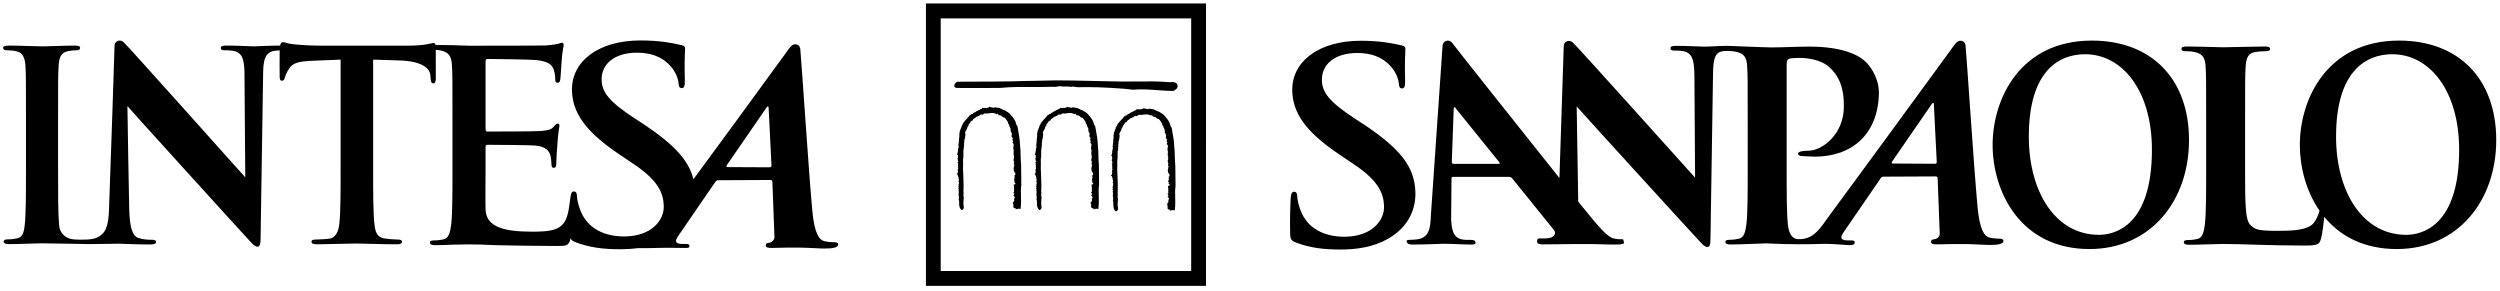
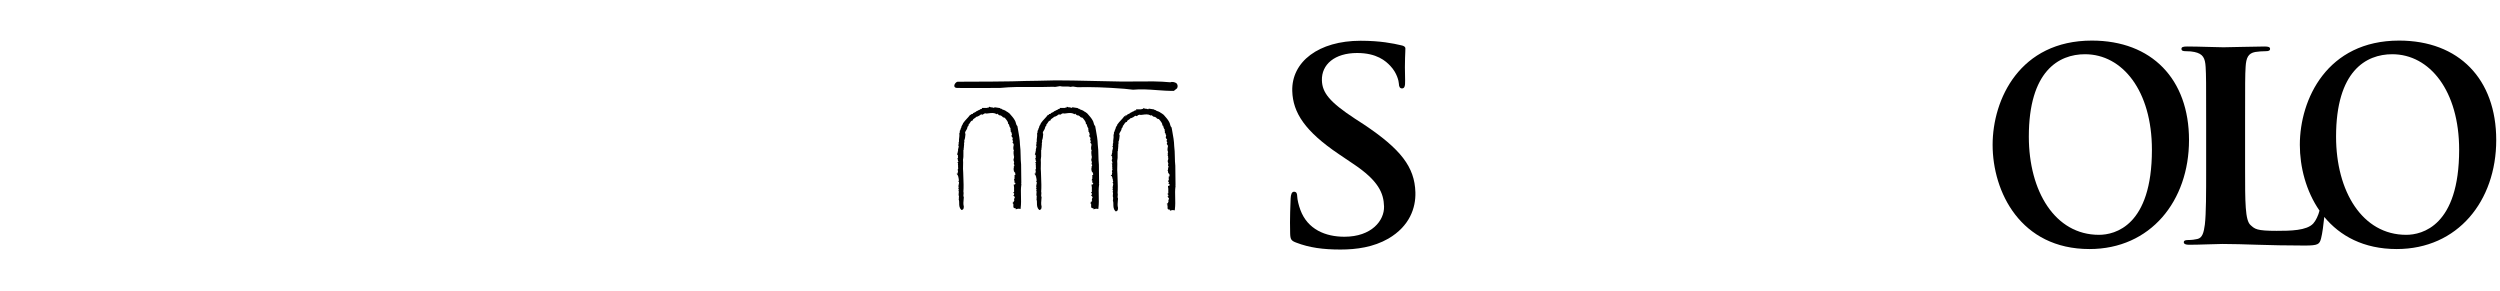
<svg xmlns="http://www.w3.org/2000/svg" width="782" height="91" viewBox="0 0 782 91" fill="none">
  <path d="M654.346 12.695C631.785 12.695 623.291 31.076 623.291 45.297C623.291 60.019 632.017 77.901 653.593 77.901C672.692 77.901 684.724 62.845 684.724 43.801C684.722 24.754 673.068 12.695 654.346 12.695ZM656.547 73.453C642.836 73.453 634.618 59.865 634.618 42.734C634.618 22.229 643.975 16.963 652.19 16.963C663.911 16.963 673.12 28.406 673.12 46.854C673.12 70.652 661.547 73.453 656.547 73.453Z" fill="black" />
  <path d="M419.322 78.054C424.343 78.054 429.619 77.305 434.274 74.639C440.974 70.722 442.881 64.975 442.736 60.145C442.504 52.226 438.171 46.65 426.581 38.906L423.883 37.159C415.867 31.908 413.602 28.991 413.492 25.154C413.344 20.16 417.498 16.579 424.502 16.579C430.654 16.579 433.469 19.075 434.937 20.662C436.986 22.824 437.54 25.406 437.563 26.152C437.594 27.155 437.892 27.656 438.555 27.656C439.309 27.656 439.574 26.992 439.519 25.154C439.327 18.661 439.633 16.245 439.603 15.155C439.581 14.579 439.102 14.325 438.247 14.158C435.77 13.579 431.772 12.748 425.613 12.748C412.461 12.748 403.951 19.323 404.22 28.489C404.42 35.236 408.19 41.067 418.816 48.231L423.26 51.232C431.273 56.556 432.81 60.478 432.929 64.559C433.06 68.975 429.049 74.052 420.53 74.052C414.664 74.052 409.013 71.803 406.75 65.639C406.228 64.224 405.803 62.479 405.764 61.39C405.747 60.725 405.633 59.975 404.779 59.975C404.022 59.975 403.767 60.892 403.708 62.14C403.654 63.474 403.422 68.476 403.56 73.054C403.611 74.88 403.908 75.306 405.44 75.884C409.559 77.469 413.834 78.054 419.322 78.054Z" fill="black" />
-   <path d="M625.655 74.663C624.673 74.663 623.48 74.586 622.352 74.331C620.766 73.926 619.263 72.112 618.574 64.726C617.424 52.254 615.254 18.761 614.825 14.236C614.677 12.726 613.169 12.401 612.241 13.092C611.545 13.602 610.592 15.062 609.631 16.389C595.006 36.502 586.946 47.372 572.079 67.644C569.487 71.18 567.383 75.041 562.435 74.802C560.324 74.697 559.512 72.663 559.27 70.37C558.865 66.837 558.865 60.358 558.865 52.809V19.994C558.865 19.094 559.111 18.598 559.51 18.43C560.246 18.182 561.464 18.109 562.69 18.109C564.556 18.109 569.321 18.354 572.244 21.048C576.798 25.159 576.75 30.732 576.75 33.435C576.75 41.812 570.159 47.151 565.605 47.151C563.891 47.151 562.437 47.395 562.437 48.054C562.437 48.621 563.01 48.712 563.415 48.792C563.826 48.865 567.291 48.998 567.7 48.998C579.251 48.998 587.514 41.998 587.715 29.145C587.774 24.8 585.414 21.127 583.644 19.381C581.316 17.098 576.108 14.578 565.934 14.578C562.193 14.578 557.483 14.831 554.144 14.831C552.161 14.831 540.868 14.344 540.35 14.344C537.588 14.344 534.831 14.592 533.221 14.592C531.691 14.592 528.19 14.344 524.412 14.344C523.317 14.344 522.516 14.43 522.516 15.09C522.516 15.575 522.806 15.82 523.683 15.82C524.699 15.82 526.449 15.82 527.54 16.307C529.285 17.135 529.941 18.682 530.014 23.687L530.224 55.569C528.988 54.256 492.984 14.046 491.92 13.229C490.549 12.191 489.139 13.152 489.139 14.45L487.791 55.689C475.023 39.694 454.788 14.218 454.241 13.415C453.408 12.191 451.373 12.565 451.235 14.323C451.058 16.662 447.566 67.569 447.566 67.569C447.438 71.624 446.895 74.388 443.284 74.867C442.656 74.957 441.533 75.031 440.786 75.031C440.126 75.031 439.857 75.198 440.04 75.678C440.285 76.333 440.837 76.497 441.917 76.497C446.205 76.497 450.646 76.249 451.557 76.249C454.117 76.249 457.753 76.497 460.393 76.497C461.295 76.497 461.734 76.333 461.491 75.678C461.311 75.197 461.005 75.031 460.012 75.031H458.776C456.219 75.031 455.085 73.978 454.537 72.518C454.167 71.546 453.852 69.597 453.921 67.57L454.034 55.98C454.009 55.482 454.117 55.325 454.535 55.325H472.068C472.475 55.325 472.786 55.482 473.101 55.899L486.112 72.01C486.454 72.434 486.616 73.191 485.974 73.83C485.85 73.948 485.427 74.235 485.118 74.335C484.099 74.667 482.519 74.579 481.569 74.579C480.836 74.579 480.811 75.05 480.811 75.541C480.811 76.283 481.482 76.44 482.429 76.44C486.22 76.44 489.643 76.356 490.289 76.356L498.106 76.342C500.604 76.39 502.989 76.496 504.447 76.499C507.656 76.499 508.174 76.335 507.941 75.68C507.727 75.109 507.973 74.824 507.309 74.824C506.32 74.824 506.221 74.875 504.891 74.626C503.005 74.224 500.765 71.887 494.898 64.582L493.668 63.038L493.185 33.285C494.502 34.846 527.029 70.541 531.618 75.452C532.416 76.358 533.29 77.261 534.087 77.261C534.75 77.261 535.037 76.522 535.037 74.713L535.838 23.034C535.911 18.45 536.447 16.58 538.527 16.075C539.308 15.886 541.438 15.845 543.019 16.184C545.698 16.753 546.358 18.068 546.521 20.857C546.683 23.487 546.683 25.78 546.683 38.249L546.687 52.689C546.687 60.231 546.687 66.716 546.273 70.163C545.951 72.536 545.544 74.349 543.916 74.672C543.187 74.836 542.206 75.007 540.987 75.007C540.015 75.007 539.688 75.248 539.688 75.659C539.688 76.23 540.261 76.474 541.312 76.474C544.567 76.474 552.035 76.105 552.418 76.126C559.875 76.524 566.419 76.412 570.023 76.29C572.999 76.185 577.397 76.681 578.503 76.681C579.405 76.681 580.148 76.546 580.159 75.851C580.159 75.464 579.917 75.193 579.151 75.193H577.928C575.409 75.193 575.709 74.06 576.594 72.764L588.167 55.922C588.485 55.428 588.703 55.26 589.11 55.26L605.464 55.184C605.869 55.184 606.059 55.348 606.091 55.758L606.744 72.891C606.83 73.878 606.025 74.624 605.399 74.781C604.555 74.868 604.014 74.945 604.037 75.669C604.065 76.364 604.755 76.471 606.248 76.433C609.199 76.367 611.469 76.294 614.804 76.342C617.759 76.383 620.786 76.628 622.375 76.628C625.381 76.628 626.431 76.219 626.649 75.564C626.826 74.982 626.304 74.663 625.655 74.663ZM468.777 51.262H454.668C454.333 51.262 454.16 51.028 454.121 50.698L454.712 34.232C454.726 33.94 454.687 33.542 454.936 33.511C455.186 33.481 455.23 33.747 455.48 34.048C456.111 34.853 469.005 50.778 469.005 50.778C469.181 51.028 469.188 51.262 468.777 51.262ZM605.243 51.226L591.988 51.153C591.843 51.153 591.546 50.974 591.822 50.578C593.09 48.724 600.969 37.283 604.362 32.384C604.587 32.059 604.898 32.168 604.909 32.489C605.013 34.941 605.818 50.728 605.818 50.728C605.816 50.971 605.654 51.226 605.243 51.226Z" fill="black" />
  <path d="M750.44 12.695C727.886 12.695 719.389 31.076 719.389 45.297C719.389 52.189 721.303 59.766 725.54 65.886C725.192 67.326 724.39 69.037 723.582 69.915C721.551 72.134 716.443 72.207 712.133 72.207C705.785 72.207 705.35 71.633 703.975 70.409C702.264 68.939 702.264 63.275 702.264 52.767V38.334C702.264 25.865 702.264 23.567 702.427 20.939C702.593 18.071 703.239 16.674 705.433 16.26C706.411 16.102 707.717 16.016 708.612 16.016C709.584 16.016 710.077 15.863 710.077 15.279C710.077 14.706 709.504 14.544 708.363 14.544C705.194 14.544 697.44 14.788 695.488 14.788C693.291 14.788 687.965 14.544 684.144 14.544C682.921 14.544 682.357 14.706 682.357 15.279C682.357 15.863 682.84 16.016 683.732 16.016C684.793 16.016 685.77 16.102 686.421 16.26C689.107 16.833 689.759 18.154 689.922 20.939C690.085 23.567 690.085 25.865 690.085 38.334V52.767C690.085 60.326 690.085 66.797 689.678 70.252C689.352 72.621 688.949 74.431 687.321 74.761C686.585 74.925 685.611 75.082 684.388 75.082C683.417 75.082 683.089 75.337 683.089 75.744C683.089 76.311 683.663 76.563 684.721 76.563C687.969 76.563 693.294 76.311 695.166 76.311C701.757 76.311 709.193 76.806 720.896 76.806C725.13 76.806 725.544 76.401 726.027 74.59C726.434 73.087 726.811 70.084 727.035 67.854C731.925 73.778 739.323 77.901 749.697 77.901C768.796 77.901 780.822 62.845 780.822 43.801C780.818 24.754 769.166 12.695 750.44 12.695ZM752.652 73.453C738.93 73.453 730.721 59.865 730.721 42.734C730.721 22.229 740.075 16.963 748.293 16.963C760.007 16.963 769.223 28.406 769.223 46.854C769.221 70.652 757.648 73.453 752.652 73.453Z" fill="black" />
-   <path d="M261.168 75.776C260.181 75.776 258.994 75.703 257.856 75.444C256.28 75.043 254.771 73.224 254.084 65.835C252.934 53.367 250.769 19.872 250.332 15.347C250.19 13.833 248.678 13.519 247.747 14.199C247.059 14.713 246.102 16.173 245.139 17.5C233.878 33.001 226.492 43.021 216.906 56.072C215.444 50.112 210.832 45.193 201.28 38.808L198.578 37.062C190.566 31.814 188.304 28.897 188.189 25.066C188.037 20.068 192.193 16.481 199.198 16.481C205.346 16.481 208.166 18.983 209.633 20.564C211.683 22.732 212.232 25.314 212.256 26.063C212.288 27.062 212.585 27.564 213.247 27.564C214.003 27.564 214.27 26.895 214.213 25.066C214.02 18.562 214.326 16.148 214.296 15.068C214.279 14.485 213.801 14.237 212.939 14.069C210.464 13.485 206.464 12.65 200.312 12.65C187.156 12.65 178.646 19.235 178.917 28.392C179.119 35.138 182.887 40.969 193.51 48.142L197.954 51.136C205.968 56.468 207.504 60.379 207.628 64.463C207.759 68.879 203.746 73.963 195.226 73.963C189.357 73.963 183.708 71.708 181.442 65.546C180.925 64.131 180.497 62.379 180.465 61.294C180.444 60.632 180.327 59.883 179.476 59.883C178.719 59.883 178.549 60.804 178.402 62.044C178.31 62.845 178.022 64.79 177.924 65.338C177.346 68.728 176.362 70.468 174.23 71.465C172.093 72.466 168.639 72.466 166.508 72.466C158.125 72.466 152.044 71.219 151.881 65.507C151.798 63.098 151.881 55.481 151.881 52.658V46.115C151.881 45.614 151.964 45.289 152.371 45.289C154.341 45.289 166.04 45.369 167.597 45.533C170.639 45.867 171.789 47.109 172.201 48.765C172.445 49.843 172.445 50.922 172.528 51.748C172.528 52.162 172.695 52.498 173.271 52.498C174.004 52.498 174.004 51.581 174.004 50.922C174.004 50.344 174.17 47.029 174.336 45.369C174.582 41.144 174.996 39.82 174.996 39.322C174.996 38.823 174.747 38.658 174.418 38.658C174.004 38.658 173.68 39.069 173.107 39.734C172.369 40.566 171.129 40.81 169.163 40.976C167.268 41.144 154.261 41.144 152.455 41.144C151.964 41.144 151.881 40.809 151.881 40.23V19.27C151.881 18.689 152.044 18.441 152.455 18.441C154.096 18.441 166.286 18.606 167.681 18.774C171.789 19.27 172.611 20.266 173.188 21.756C173.595 22.75 173.678 24.159 173.678 24.741C173.678 25.485 173.845 25.895 174.416 25.895C174.995 25.895 175.157 25.405 175.24 24.984C175.401 23.99 175.568 20.344 175.647 19.515C175.895 15.703 176.304 14.711 176.304 14.131C176.304 13.717 176.228 13.382 175.814 13.382C175.401 13.382 174.911 13.635 174.497 13.717C173.843 13.885 172.526 14.051 170.968 14.208C169.404 14.299 149.495 14.299 146.866 14.299C145.716 14.299 143.83 14.208 141.689 14.131C140.001 14.131 138.088 14.078 136.229 14.06C136.151 13.641 135.985 13.459 135.638 13.459C135.001 13.459 133.037 14.276 127.82 14.276H100.172C97.481 14.276 94.392 14.114 92.034 13.866C89.999 13.707 89.219 13.188 88.559 13.188C88.109 13.188 87.833 13.355 87.605 14.255H86.8C85.714 14.255 84.627 14.292 83.605 14.34C81.834 14.404 80.341 14.485 79.387 14.499C77.735 14.47 74.462 14.255 70.936 14.255C69.846 14.255 69.053 14.337 69.053 14.991C69.053 15.477 69.343 15.726 70.208 15.726C71.224 15.726 72.965 15.726 74.049 16.217C75.603 16.954 76.291 18.262 76.464 22.129L76.723 55.474C75.495 54.161 39.656 13.946 38.601 13.132C37.233 12.09 35.827 13.052 35.827 14.353L35.128 35.93L34.134 64.435C34.056 71.554 32.667 72.958 30.783 74.102C29.925 74.632 28.398 74.88 27.349 74.928C27.029 74.943 23.662 75.092 22.221 74.75C20.045 74.22 18.743 72.735 18.494 70.523C18.165 66.986 18.165 60.508 18.165 52.53V38.08C18.165 25.597 18.165 23.299 18.334 20.666C18.494 17.795 19.148 16.394 21.342 15.987C22.308 15.819 22.952 15.734 23.762 15.734C24.58 15.734 25.056 15.58 25.056 14.911C25.056 14.428 24.413 14.258 23.359 14.258C20.279 14.258 15.491 14.502 13.474 14.502C11.121 14.502 6.019 14.258 2.935 14.258C1.642 14.26 0.985 14.429 0.985 14.913C0.985 15.582 1.475 15.736 2.293 15.736C3.252 15.736 4.315 15.821 5.212 16.066C6.987 16.476 7.808 17.873 7.96 20.667C8.126 23.301 8.126 25.599 8.126 38.082V52.532C8.126 60.509 8.126 66.988 7.726 70.437C7.478 72.821 6.988 74.211 5.364 74.554C4.644 74.711 3.664 74.875 2.452 74.875C1.475 74.875 1.152 75.123 1.152 75.537C1.152 76.111 1.72 76.359 2.774 76.359C6.021 76.359 11.123 76.111 12.995 76.111C15.171 76.111 27.381 76.349 27.766 76.349C31.966 76.349 36.218 76.22 36.941 76.22C38.477 76.22 41.706 76.468 46.955 76.468C48.084 76.468 48.813 76.3 48.813 75.646C48.813 75.159 48.328 74.998 47.437 74.998C46.148 74.998 44.613 74.91 43.24 74.423C41.626 73.849 40.572 71.722 40.416 65.341L40.115 49.224L39.857 33.188C41.165 34.745 73.541 70.442 78.106 75.356C78.906 76.256 79.771 77.159 80.565 77.159C81.216 77.159 81.51 76.424 81.51 74.618L82.308 22.937C82.317 22.293 82.336 21.7 82.368 21.158C82.616 18.043 83.308 16.89 84.727 16.221C85.487 15.878 86.556 15.784 87.48 15.746C87.427 18.117 87.48 22.91 87.48 23.94C87.48 24.852 87.646 25.253 88.216 25.253C88.697 25.253 88.945 24.923 89.109 24.268C89.27 23.604 89.677 22.614 90.491 21.378C91.706 19.566 93.672 19.151 98.396 18.979L106.543 18.649V52.482C106.543 60.076 106.543 66.592 106.14 70.057C105.894 72.454 104.928 74.263 103.3 74.605C102.562 74.762 99.947 74.93 98.728 74.93C97.752 74.93 97.428 75.174 97.428 75.592C97.428 76.167 97.998 76.418 99.061 76.418C102.306 76.418 109.556 76.167 111.421 76.167C113.705 76.167 118.841 76.418 124.209 76.418C125.108 76.418 125.767 76.167 125.767 75.592C125.767 75.174 125.346 74.93 124.458 74.93C123.239 74.93 121.44 74.762 120.302 74.605C117.87 74.264 117.376 72.455 117.13 70.145C116.718 66.594 116.718 60.076 116.718 52.483V18.649L124.731 18.903C131.981 19.07 134.453 21.378 134.614 23.522L134.691 24.43C134.783 25.672 134.943 26.079 135.594 26.079C136.084 26.079 136.241 25.587 136.324 24.761C136.324 22.766 136.301 17.684 136.301 15.598C136.919 15.637 137.487 15.702 137.837 15.791C140.546 16.374 141.208 17.696 141.374 20.51C141.533 23.165 141.533 25.487 141.533 38.079V52.658C141.533 60.286 141.533 66.831 141.126 70.314C140.797 72.712 140.388 74.541 138.741 74.866C138.003 75.034 137.016 75.201 135.783 75.201C134.798 75.201 134.467 75.446 134.467 75.863C134.467 76.438 135.044 76.689 136.114 76.689C137.756 76.689 139.891 76.606 141.781 76.525C143.753 76.525 145.558 76.438 146.462 76.438C148.93 76.438 151.476 76.525 155.008 76.689C158.539 76.777 167.826 76.941 173.986 76.941C177.109 76.941 177.847 76.941 178.42 74.787C178.439 74.711 178.462 74.612 178.48 74.52C178.715 75.141 179.191 75.437 180.139 75.799C184.26 77.378 188.536 77.967 194.024 77.967C195.836 77.967 197.683 77.862 199.521 77.608C201.952 77.633 204.01 77.608 205.531 77.557C208.507 77.455 212.9 77.557 214.01 77.557C214.907 77.557 215.65 77.662 215.66 76.964C215.664 76.577 215.427 76.309 214.654 76.309H213.433C210.912 76.309 211.214 75.173 212.094 73.881L223.666 57.032C223.986 56.548 224.204 56.38 224.611 56.38L240.971 56.297C241.374 56.297 241.562 56.464 241.599 56.875L242.247 74.008C242.335 74.994 241.526 75.733 240.909 75.894C240.065 75.978 239.513 76.054 239.541 76.782C239.571 77.473 240.267 77.576 241.755 77.546C244.704 77.48 246.974 77.403 250.307 77.455C253.26 77.496 256.292 77.744 257.881 77.744C260.891 77.744 261.936 77.335 262.15 76.677C262.333 76.097 261.82 75.776 261.168 75.776ZM240.75 52.332L227.493 52.266C227.357 52.266 227.054 52.091 227.327 51.695C228.599 49.83 236.47 38.402 239.874 33.496C240.097 33.17 240.405 33.275 240.421 33.602C240.522 36.053 241.323 51.841 241.323 51.841C241.323 52.084 241.158 52.332 240.75 52.332Z" fill="black" />
  <path d="M367.977 26.024L367.949 26.001C367.416 25.68 366.609 25.496 366.068 25.737C362.606 25.405 359.304 25.442 355.805 25.478H355.702L355.562 25.482C353.811 25.505 351.999 25.523 350.189 25.496C335.529 25.189 335.529 25.189 335.529 25.189C332.095 25.098 328.327 25.127 324.634 25.266C321.897 25.289 319.244 25.36 316.537 25.442C313.718 25.516 306.99 25.539 302.968 25.548C300.829 25.557 299.704 25.557 299.563 25.566C299.085 25.598 298.513 26.262 298.499 26.802C298.489 27.1 298.667 27.443 299.179 27.494C299.559 27.539 301.988 27.548 306.402 27.534L310.914 27.511C312.117 27.502 312.676 27.528 312.938 27.496H312.965C316.28 27.163 319.613 27.18 322.835 27.204H323.085C325.17 27.213 327.329 27.227 329.498 27.141C329.947 27.245 330.423 27.15 330.88 27.054L330.951 27.041C331.152 27 331.365 26.959 331.572 26.945C332.065 27.081 332.631 27.075 333.228 27.063C333.799 27.052 334.386 27.04 334.919 27.172L334.924 27.186L335.016 27.18V27.166C335.485 27.004 335.915 27.09 336.364 27.18C336.379 27.186 336.448 27.195 336.448 27.195C336.662 27.239 336.863 27.275 337.061 27.28C341.253 27.168 345.888 27.318 351.666 27.767C351.661 27.767 354.403 28.06 354.403 28.06V28.058V28.062H354.437C356.868 27.823 359.38 28.008 361.809 28.183C361.818 28.189 361.87 28.189 361.87 28.189C363.697 28.328 365.422 28.454 367.138 28.413L367.142 28.437L367.248 28.401L367.245 28.378L368.154 27.646L368.157 27.65L368.198 27.607L368.193 27.596C368.494 27.109 368.396 26.424 367.977 26.024Z" fill="black" />
  <path d="M343.721 57.439L343.795 57.394V57.212L343.73 51.454V51.436L343.724 51.422C343.624 50.555 343.608 49.596 343.581 48.581C343.558 47.443 343.533 46.263 343.381 45.22C343.353 43.73 343.061 42.127 342.776 40.577L342.585 39.529L342.566 39.429L342.497 39.358C342.268 39.123 342.189 38.834 342.102 38.5C342.028 38.216 341.95 37.927 341.771 37.651C341.391 36.942 340.784 36.264 340.25 35.659L340.22 35.627C340.089 35.445 339.931 35.347 339.795 35.261C339.712 35.208 339.639 35.156 339.556 35.085L339.432 34.981L339.36 34.999L339.262 34.922C338.778 34.533 338.327 34.38 337.805 34.21L337.796 34.205C337.644 33.989 337.355 33.955 337.162 33.952V33.807L336.888 33.77L335.623 33.577L335.436 33.548L335.317 33.702C335.271 33.761 335.262 33.779 334.997 33.675C334.871 33.634 334.738 33.584 334.592 33.57L334.443 33.556L334.369 33.629C334.332 33.6 334.28 33.57 334.225 33.538L333.695 33.379L333.657 33.629C333.417 33.623 333.217 33.668 333.051 33.759H332.21L331.435 33.768L331.522 34.071L331.508 34.086C331.165 33.989 330.908 34.202 330.761 34.325C330.733 34.348 330.706 34.369 330.689 34.383C330.414 34.426 330.257 34.546 330.147 34.632C330.064 34.694 330.036 34.717 329.963 34.722L329.831 34.731L329.744 34.84C329.629 34.976 329.264 35.144 329.063 35.235L328.638 35.424L328.73 35.518C328.661 35.547 328.594 35.592 328.53 35.649H328.116V35.979C328.097 35.975 328.083 35.975 328.07 35.97L327.837 35.87C327.817 35.866 327.67 36.073 327.67 36.073C327.417 36.425 327.088 36.778 326.745 37.144C326.342 37.581 325.921 38.029 325.602 38.518L325.501 38.657L325.565 38.807C325.487 38.851 325.296 38.978 325.259 39.214C325.101 39.387 325.066 39.617 325.038 39.77C325.032 39.815 325.024 39.883 325.009 39.915C324.838 40.117 324.804 40.325 324.776 40.482C324.751 40.604 324.742 40.671 324.693 40.736L324.488 40.994L324.58 41.068C324.519 41.224 324.519 41.383 324.519 41.481C324.519 41.526 324.516 41.576 324.511 41.617L324.376 41.697L324.411 41.901C324.465 42.308 324.415 42.686 324.36 43.078C324.311 43.464 324.259 43.853 324.302 44.29C324.144 44.529 324.181 44.809 324.21 44.991C324.219 45.048 324.233 45.136 324.227 45.171L324.022 45.336L324.167 45.58C324.279 45.766 324.19 46.064 324.111 46.347C324.028 46.618 323.936 46.949 324.031 47.241C324.008 47.261 323.982 47.286 323.962 47.318C323.925 47.363 323.893 47.454 323.902 47.553C323.902 47.78 323.879 47.848 323.87 47.864L323.721 48.178L323.7 48.299L323.971 48.49C323.939 48.676 323.962 48.849 323.985 49.002C324.02 49.208 324.022 49.299 323.962 49.382L323.792 49.693L323.962 49.895C323.962 49.916 323.962 49.932 323.962 49.95C323.953 50.089 323.939 50.344 324.114 50.528C324.12 50.564 324.125 50.594 324.134 50.626L323.826 50.71L324.022 51.145C324.022 51.174 324.013 51.215 324.005 51.251C323.969 51.376 323.916 51.634 324.043 51.857C323.946 52.109 324.006 52.352 324.049 52.519C324.058 52.564 324.075 52.633 324.081 52.673C323.787 52.987 323.93 53.397 324.013 53.617C323.875 53.825 323.905 54.073 323.936 54.227L323.541 54.366L323.944 54.78C323.927 54.867 323.927 54.978 323.989 55.098C324.035 55.167 324.095 55.212 324.158 55.237L324.036 55.281C324.042 55.296 324.045 55.31 324.051 55.322L324.19 55.692L324.187 55.733C324.155 55.949 324.203 56.161 324.307 56.329C324.272 56.373 324.25 56.438 324.242 56.511L324.086 56.668L324.242 56.891C324.36 57.062 324.316 57.292 324.227 57.647C324.15 57.954 324.049 58.358 324.233 58.697L324.008 58.912L324.286 59.125C324.282 59.139 324.272 59.153 324.268 59.166C324.196 59.294 324.066 59.549 324.227 59.813L324.215 59.781C324.272 59.913 324.247 60.126 324.219 60.345C324.181 60.67 324.132 61.062 324.307 61.453L324.25 61.844L324.265 61.792C324.22 61.946 324.25 62.074 324.302 62.165L324.178 62.224L324.265 62.499C324.353 62.781 324.357 63.123 324.357 63.493C324.362 64.19 324.362 64.974 324.983 65.577L325.119 65.702L325.294 65.646C325.763 65.514 325.779 65.043 325.793 64.799C325.799 64.74 325.799 64.69 325.807 64.649L325.811 64.583L325.793 64.52C325.606 63.883 325.687 63.047 325.756 62.312C325.776 62.114 325.793 61.931 325.806 61.751L325.809 61.667L325.774 61.58C325.646 61.325 325.677 61.075 325.714 60.782C325.747 60.518 325.774 60.218 325.68 59.915C325.786 58.563 325.728 56.971 325.668 55.563C325.648 54.971 325.62 54.407 325.611 53.884V53.87V53.852C325.531 53.19 325.554 52.478 325.574 51.782C325.588 51.161 325.607 50.528 325.553 49.939C325.698 49.266 325.689 48.653 325.675 48.001C325.669 47.705 325.666 47.407 325.675 47.086L325.678 47.006L325.655 46.961C325.802 46.793 325.836 46.613 325.761 46.437C325.827 46.183 325.841 45.949 325.845 45.741C325.85 45.568 325.859 45.405 325.889 45.261L325.908 45.184L325.885 45.107C325.848 44.963 325.885 44.8 325.922 44.624C325.97 44.411 326.029 44.167 325.94 43.919C326.182 43.412 326.243 42.793 326.287 42.193L326.308 41.985C326.329 41.854 326.282 41.728 326.177 41.624C326.177 41.61 326.177 41.601 326.177 41.601C326.177 41.335 326.317 41.121 326.492 40.852C326.676 40.554 326.887 40.215 326.945 39.76L326.949 39.683L326.945 39.669C326.97 39.64 326.995 39.619 327.018 39.596C327.131 39.505 327.306 39.351 327.306 39.112C327.302 39.067 327.297 39.026 327.283 38.985C327.502 38.784 327.642 38.557 327.764 38.354C327.945 38.041 328.072 37.824 328.429 37.722L328.599 37.672L328.643 37.495C328.695 37.297 328.868 37.188 329.139 37.012C329.344 36.885 329.571 36.737 329.74 36.519C329.969 36.539 330.107 36.48 330.188 36.389C330.464 36.321 330.678 36.154 330.853 36.014C331.142 35.775 331.244 35.725 331.441 35.822L331.637 35.907L331.766 35.781C331.775 35.781 331.784 35.777 331.795 35.777C331.887 35.748 332.048 35.709 332.138 35.556C332.226 35.536 332.302 35.515 332.371 35.493C332.532 35.434 332.571 35.429 332.63 35.456C332.683 35.493 332.796 35.533 332.923 35.501L332.936 35.524L333.171 35.492L333.479 35.454C334.395 35.333 335.184 35.233 335.899 35.616L336.152 35.752L336.308 35.522C336.336 35.558 336.372 35.593 336.4 35.634C336.584 35.838 336.906 36.195 337.371 36.114C337.475 36.211 337.589 36.277 337.69 36.336C337.729 36.359 337.787 36.394 337.822 36.418V36.435L337.886 36.517C338.031 36.71 338.337 36.807 338.583 36.816C339.121 37.383 339.664 38.166 339.664 38.504V38.821H339.905C339.905 38.83 339.905 38.834 339.905 38.839C339.997 39.258 340.115 39.783 340.443 40.131C340.351 40.343 340.427 40.602 340.466 40.709C340.474 40.746 340.488 40.791 340.497 40.83L340.414 41.069L340.626 41.282L340.671 41.31C340.657 41.526 340.757 41.73 340.828 41.874C340.846 41.913 340.867 41.954 340.881 41.999L340.832 42.111C340.549 42.663 340.933 42.968 341.111 43.114C341.143 43.143 341.161 43.155 341.179 43.168C341.037 43.276 341.048 43.394 341.014 43.587L341.037 43.831L341.14 43.99C341.14 43.99 341.143 43.996 341.148 43.996C341.148 44.005 341.154 44.019 341.157 44.028C341.171 44.072 341.194 44.14 341.235 44.213L341.125 44.322L341.048 44.606L341.209 44.832L341.331 44.9C341.327 45.025 341.375 45.145 341.414 45.221C341.419 45.236 341.428 45.259 341.431 45.27L341.405 45.41C341.299 45.933 341.164 46.617 341.492 47.161C341.481 47.175 341.467 47.184 341.463 47.193C341.313 47.397 341.35 47.627 341.375 47.794C341.384 47.846 341.4 47.937 341.396 47.966L341.313 48.298C341.308 48.312 341.419 48.342 341.509 48.36C341.501 48.392 341.486 48.422 341.474 48.458L341.408 48.838H341.534C341.511 48.97 341.508 49.093 341.502 49.2C341.502 49.395 341.493 49.522 341.428 49.614L341.396 49.659L341.387 49.714C341.288 50.055 341.419 50.38 341.52 50.648C341.538 50.696 341.555 50.742 341.575 50.787C341.52 50.853 341.463 50.937 341.47 51.065C341.47 51.094 341.486 51.117 341.492 51.138L341.423 51.211L341.486 51.393C341.52 51.506 341.584 51.568 341.66 51.613L341.612 51.627C341.598 51.627 341.598 51.875 341.598 51.875V51.962L341.396 52.025L341.499 52.234C341.447 52.328 341.396 52.468 341.447 52.624L341.311 52.869C341.32 52.865 341.338 53.015 341.456 53.074C341.334 53.51 341.644 53.831 341.833 54.022C341.916 54.098 341.962 54.161 341.999 54.207H341.842L341.962 54.621V54.632C341.938 54.653 341.907 54.691 341.884 54.723L341.617 54.848L341.706 55.203L341.677 55.294C341.617 55.479 341.667 55.601 341.718 55.685C341.73 55.695 341.741 55.706 341.757 55.72C341.656 55.811 341.555 55.95 341.532 56.163L341.5 56.466L341.748 56.504C341.725 56.57 341.707 56.632 341.695 56.691C341.66 56.8 341.635 56.896 341.584 56.973V56.98C341.58 56.987 341.568 57.005 341.564 57.017L341.991 57.258C341.925 57.367 341.893 57.485 341.869 57.565C341.853 57.614 341.838 57.671 341.823 57.697C341.812 57.697 341.803 57.697 341.789 57.697L341.437 57.701L341.454 58.115C341.472 58.177 341.485 58.251 341.492 58.338C341.501 58.415 341.509 58.498 341.531 58.593V59.011C341.531 59.062 341.531 59.15 341.55 59.241L341.5 59.266L341.532 59.499C341.552 59.614 341.543 59.733 341.532 59.84C341.529 59.906 341.523 59.987 341.523 60.056L341.235 60.206L341.589 60.6L341.584 60.618C341.543 60.713 341.492 60.838 341.492 60.988H341.239L341.667 61.517C341.704 61.555 341.738 61.678 341.761 61.762C341.766 61.769 341.766 61.783 341.771 61.794C341.591 61.965 341.564 62.226 341.554 62.358C341.545 62.42 341.536 62.508 341.522 62.533C341.522 62.533 341.527 62.529 341.527 62.526L341.637 62.675C341.554 62.738 341.501 62.808 341.47 62.867C341.428 62.968 341.428 63.075 341.435 63.17H341.023L341.361 63.514L341.044 63.623L341.309 63.843V64.697C341.309 64.854 341.384 64.986 341.506 65.049C341.516 65.052 341.525 65.052 341.525 65.052C341.7 65.17 341.883 65.166 342.033 65.129V65.488L342.447 65.363C342.744 65.272 342.972 65.257 343.208 65.307L343.546 65.373L343.588 65.033C343.751 63.753 343.719 62.513 343.689 61.314C343.654 60.144 343.629 59.035 343.776 57.951C343.878 57.735 343.781 57.537 343.721 57.439Z" fill="black" />
-   <path d="M319.39 57.439L319.465 57.394V57.212L319.399 51.454V51.436V51.422C319.293 50.555 319.275 49.596 319.252 48.581C319.229 47.443 319.201 46.263 319.047 45.22C319.022 43.73 318.729 42.127 318.446 40.577L318.253 39.529L318.239 39.429L318.164 39.358C317.936 39.123 317.858 38.834 317.77 38.5C317.697 38.216 317.619 37.927 317.444 37.651C317.064 36.942 316.459 36.264 315.921 35.659L315.894 35.627C315.756 35.445 315.601 35.347 315.463 35.261C315.38 35.208 315.307 35.156 315.226 35.085L315.107 34.981L315.036 34.999L314.935 34.922C314.454 34.533 314 34.38 313.479 34.21L313.467 34.205C313.317 33.989 313.032 33.955 312.835 33.952V33.807L312.565 33.77L311.293 33.577L311.105 33.548L310.987 33.702C310.948 33.761 310.933 33.779 310.666 33.675C310.542 33.634 310.408 33.584 310.263 33.57L310.111 33.556L310.042 33.629C310.001 33.6 309.955 33.57 309.895 33.538L309.368 33.379L309.327 33.629C309.092 33.623 308.89 33.668 308.722 33.759H307.882L307.107 33.768L307.193 34.071L307.177 34.086C306.839 33.989 306.578 34.202 306.436 34.325C306.406 34.348 306.379 34.369 306.362 34.383C306.086 34.426 305.925 34.546 305.815 34.632C305.732 34.694 305.705 34.717 305.631 34.722L305.498 34.731L305.415 34.84C305.297 34.976 304.93 35.144 304.738 35.235L304.306 35.424L304.401 35.518C304.334 35.547 304.26 35.592 304.196 35.649H303.784V35.979C303.766 35.975 303.749 35.975 303.738 35.97L303.51 35.87C303.487 35.866 303.34 36.073 303.34 36.073C303.089 36.425 302.763 36.778 302.416 37.144C302.011 37.581 301.595 38.029 301.273 38.518L301.171 38.657L301.236 38.807C301.158 38.851 300.966 38.978 300.934 39.214C300.773 39.387 300.737 39.617 300.714 39.77C300.711 39.815 300.697 39.883 300.686 39.915C300.518 40.117 300.476 40.325 300.449 40.482C300.431 40.604 300.417 40.671 300.366 40.736L300.164 40.994L300.256 41.068C300.196 41.224 300.191 41.383 300.191 41.481C300.191 41.526 300.191 41.576 300.187 41.617L300.051 41.697L300.083 41.901C300.139 42.308 300.086 42.686 300.033 43.078C299.982 43.464 299.932 43.853 299.977 44.29C299.816 44.529 299.855 44.809 299.881 44.991C299.89 45.048 299.904 45.136 299.899 45.171L299.692 45.336L299.839 45.58C299.948 45.766 299.862 46.064 299.773 46.347C299.699 46.618 299.603 46.949 299.704 47.241C299.678 47.261 299.655 47.286 299.63 47.318C299.594 47.363 299.568 47.454 299.571 47.553C299.571 47.78 299.548 47.848 299.541 47.864L299.391 48.178L299.364 48.299L299.639 48.49C299.61 48.676 299.63 48.849 299.655 49.002C299.69 49.208 299.694 49.299 299.633 49.382L299.462 49.693L299.63 49.895C299.63 49.916 299.63 49.932 299.63 49.95C299.621 50.089 299.612 50.344 299.782 50.528C299.787 50.564 299.791 50.594 299.805 50.626L299.494 50.71L299.695 51.145C299.692 51.174 299.683 51.215 299.678 51.251C299.646 51.376 299.586 51.634 299.713 51.857C299.617 52.109 299.678 52.352 299.717 52.519C299.725 52.564 299.747 52.633 299.75 52.673C299.456 52.987 299.603 53.397 299.681 53.617C299.541 53.825 299.575 54.073 299.603 54.227L299.209 54.366L299.612 54.78C299.594 54.867 299.594 54.978 299.66 55.098C299.704 55.167 299.766 55.212 299.828 55.237L299.706 55.281C299.709 55.296 299.718 55.31 299.724 55.322H299.72L299.867 55.692L299.858 55.733C299.824 55.949 299.876 56.161 299.98 56.329C299.945 56.373 299.92 56.438 299.911 56.511L299.757 56.668L299.911 56.891C300.031 57.062 299.985 57.292 299.899 57.647C299.821 57.954 299.724 58.358 299.902 58.697L299.683 58.912L299.959 59.125C299.954 59.139 299.945 59.153 299.941 59.166C299.867 59.294 299.74 59.549 299.904 59.813L299.886 59.781C299.947 59.913 299.918 60.126 299.89 60.345C299.855 60.67 299.807 61.062 299.977 61.453L299.922 61.844L299.938 61.792C299.89 61.946 299.927 62.074 299.977 62.165L299.849 62.224L299.936 62.499C300.021 62.781 300.024 63.123 300.031 63.493C300.031 64.19 300.031 64.974 300.654 65.577L300.785 65.702L300.966 65.646C301.429 65.514 301.45 65.043 301.466 64.799C301.466 64.74 301.472 64.69 301.475 64.649L301.484 64.583L301.466 64.52C301.279 63.883 301.355 63.047 301.429 62.312C301.443 62.114 301.463 61.931 301.477 61.751L301.48 61.667L301.443 61.58C301.316 61.325 301.346 61.075 301.385 60.782C301.417 60.518 301.449 60.218 301.351 59.915C301.463 58.563 301.397 56.971 301.342 55.563C301.319 54.971 301.298 54.407 301.289 53.884V53.87L301.286 53.852C301.208 53.19 301.226 52.478 301.249 51.782C301.266 51.161 301.286 50.528 301.226 49.939C301.373 49.266 301.362 48.653 301.353 48.001C301.348 47.705 301.344 47.407 301.353 47.086V47.006L301.335 46.961C301.479 46.793 301.511 46.613 301.436 46.437C301.507 46.183 301.514 45.949 301.519 45.741C301.528 45.568 301.534 45.405 301.571 45.261L301.583 45.184L301.565 45.107C301.523 44.963 301.562 44.8 301.601 44.624C301.645 44.411 301.702 44.167 301.615 43.919C301.863 43.412 301.917 42.793 301.969 42.193L301.986 41.985C302.004 41.854 301.963 41.728 301.859 41.624C301.859 41.61 301.859 41.601 301.859 41.601C301.859 41.335 301.995 41.121 302.165 40.852C302.353 40.554 302.565 40.215 302.62 39.76L302.629 39.683L302.625 39.669C302.646 39.64 302.669 39.619 302.696 39.596C302.813 39.505 302.986 39.351 302.981 39.112C302.981 39.067 302.972 39.026 302.963 38.985C303.184 38.784 303.317 38.557 303.441 38.354C303.619 38.041 303.747 37.824 304.106 37.722L304.276 37.672L304.32 37.495C304.377 37.297 304.547 37.188 304.817 37.012C305.022 36.885 305.247 36.737 305.417 36.519C305.645 36.539 305.785 36.48 305.866 36.389C306.146 36.321 306.356 36.154 306.532 36.014C306.825 35.775 306.921 35.725 307.119 35.822L307.315 35.907L307.443 35.781C307.452 35.781 307.466 35.777 307.466 35.777C307.561 35.748 307.719 35.709 307.814 35.556C307.901 35.536 307.984 35.515 308.046 35.493C308.207 35.434 308.25 35.429 308.304 35.456C308.365 35.493 308.469 35.533 308.602 35.501L308.61 35.524L308.846 35.492L309.152 35.454C310.07 35.333 310.857 35.233 311.572 35.616L311.83 35.752L311.983 35.522C312.014 35.558 312.05 35.593 312.078 35.634C312.262 35.838 312.582 36.195 313.046 36.114C313.147 36.211 313.26 36.277 313.361 36.336C313.403 36.359 313.456 36.394 313.501 36.418V36.435L313.559 36.517C313.706 36.71 314.014 36.807 314.256 36.816C314.797 37.383 315.339 38.166 315.339 38.504V38.821H315.576C315.576 38.83 315.576 38.834 315.576 38.839C315.668 39.258 315.788 39.783 316.114 40.131C316.022 40.343 316.101 40.602 316.137 40.709C316.146 40.746 316.16 40.791 316.169 40.83L316.093 41.069L316.3 41.282L316.349 41.31C316.335 41.526 316.432 41.73 316.505 41.874C316.522 41.913 316.542 41.954 316.561 41.999L316.51 42.111C316.222 42.663 316.607 42.968 316.79 43.114C316.816 43.143 316.834 43.155 316.86 43.168C316.717 43.276 316.721 43.394 316.691 43.587L316.717 43.831L316.813 43.99C316.821 43.996 316.816 43.996 316.821 43.996C316.825 44.005 316.825 44.019 316.83 44.028C316.85 44.072 316.867 44.14 316.908 44.213L316.798 44.322L316.724 44.606L316.88 44.832L317.007 44.9C316.998 45.025 317.055 45.145 317.09 45.221C317.094 45.236 317.099 45.259 317.108 45.27L317.076 45.41C316.97 45.933 316.843 46.617 317.163 47.161C317.154 47.175 317.145 47.184 317.136 47.193C316.99 47.397 317.025 47.627 317.053 47.794C317.057 47.846 317.076 47.937 317.066 47.966L316.982 48.298C316.979 48.312 317.092 48.342 317.179 48.36C317.17 48.392 317.156 48.422 317.152 48.458L317.078 48.838H317.205C317.188 48.97 317.184 49.093 317.179 49.2C317.175 49.395 317.17 49.522 317.101 49.614L317.074 49.659L317.06 49.714C316.968 50.055 317.092 50.38 317.197 50.648C317.214 50.696 317.234 50.742 317.248 50.787C317.197 50.853 317.142 50.937 317.151 51.065C317.151 51.094 317.159 51.117 317.168 51.138L317.094 51.211L317.159 51.393C317.195 51.506 317.255 51.568 317.335 51.613L317.283 51.627C317.271 51.627 317.271 51.875 317.271 51.875V51.962L317.074 52.025L317.17 52.234C317.126 52.328 317.069 52.468 317.126 52.624L316.988 52.869C316.991 52.865 317.014 53.015 317.135 53.074C317.004 53.51 317.319 53.831 317.51 54.022C317.586 54.098 317.637 54.161 317.672 54.207H317.513L317.632 54.621L317.637 54.632C317.611 54.653 317.58 54.691 317.554 54.723L317.292 54.848L317.379 55.203L317.352 55.294C317.287 55.479 317.338 55.601 317.391 55.685C317.4 55.695 317.416 55.706 317.428 55.72C317.333 55.811 317.227 55.95 317.204 56.163L317.175 56.466L317.419 56.504C317.395 56.57 317.377 56.632 317.363 56.691C317.331 56.8 317.306 56.896 317.253 56.973L317.257 56.98C317.248 56.987 317.239 57.005 317.234 57.017L317.66 57.258C317.602 57.367 317.563 57.485 317.542 57.565C317.529 57.614 317.51 57.671 317.496 57.697C317.487 57.697 317.478 57.697 317.464 57.697L317.105 57.701L317.124 58.115C317.147 58.177 317.156 58.251 317.165 58.338C317.168 58.415 317.179 58.498 317.202 58.593V59.011C317.202 59.062 317.202 59.15 317.221 59.241L317.17 59.266L317.207 59.499C317.223 59.614 317.216 59.733 317.207 59.84C317.204 59.906 317.193 59.987 317.198 60.056L316.91 60.206L317.264 60.6C317.258 60.604 317.255 60.615 317.255 60.615C317.212 60.713 317.168 60.838 317.168 60.988H316.91L317.342 61.517C317.379 61.555 317.412 61.678 317.434 61.762C317.439 61.769 317.442 61.783 317.442 61.794C317.267 61.965 317.241 62.226 317.227 62.358C317.216 62.42 317.211 62.508 317.193 62.533C317.193 62.533 317.197 62.529 317.202 62.526L317.313 62.675C317.227 62.738 317.174 62.808 317.147 62.867C317.101 62.968 317.096 63.075 317.11 63.17H316.694L317.039 63.514L316.717 63.623L316.984 63.843V64.697C316.984 64.854 317.059 64.986 317.186 65.049C317.195 65.052 317.198 65.052 317.198 65.052C317.373 65.17 317.561 65.166 317.713 65.129V65.488L318.12 65.363C318.417 65.272 318.649 65.257 318.886 65.307L319.222 65.373L319.267 65.033C319.428 63.753 319.394 62.513 319.362 61.314C319.33 60.144 319.302 59.035 319.454 57.951C319.548 57.735 319.456 57.537 319.39 57.439Z" fill="black" />
+   <path d="M319.39 57.439L319.465 57.394V57.212L319.399 51.454V51.436V51.422C319.293 50.555 319.275 49.596 319.252 48.581C319.229 47.443 319.201 46.263 319.047 45.22C319.022 43.73 318.729 42.127 318.446 40.577L318.253 39.529L318.239 39.429L318.164 39.358C317.936 39.123 317.858 38.834 317.77 38.5C317.697 38.216 317.619 37.927 317.444 37.651C317.064 36.942 316.459 36.264 315.921 35.659L315.894 35.627C315.756 35.445 315.601 35.347 315.463 35.261C315.38 35.208 315.307 35.156 315.226 35.085L315.107 34.981L315.036 34.999L314.935 34.922C314.454 34.533 314 34.38 313.479 34.21L313.467 34.205C313.317 33.989 313.032 33.955 312.835 33.952V33.807L312.565 33.77L311.293 33.577L311.105 33.548L310.987 33.702C310.948 33.761 310.933 33.779 310.666 33.675C310.542 33.634 310.408 33.584 310.263 33.57L310.111 33.556L310.042 33.629C310.001 33.6 309.955 33.57 309.895 33.538L309.368 33.379L309.327 33.629C309.092 33.623 308.89 33.668 308.722 33.759H307.882L307.107 33.768L307.193 34.071L307.177 34.086C306.839 33.989 306.578 34.202 306.436 34.325C306.406 34.348 306.379 34.369 306.362 34.383C306.086 34.426 305.925 34.546 305.815 34.632C305.732 34.694 305.705 34.717 305.631 34.722L305.498 34.731L305.415 34.84C305.297 34.976 304.93 35.144 304.738 35.235L304.306 35.424L304.401 35.518C304.334 35.547 304.26 35.592 304.196 35.649H303.784V35.979C303.766 35.975 303.749 35.975 303.738 35.97L303.51 35.87C303.487 35.866 303.34 36.073 303.34 36.073C303.089 36.425 302.763 36.778 302.416 37.144C302.011 37.581 301.595 38.029 301.273 38.518L301.171 38.657L301.236 38.807C301.158 38.851 300.966 38.978 300.934 39.214C300.773 39.387 300.737 39.617 300.714 39.77C300.711 39.815 300.697 39.883 300.686 39.915C300.518 40.117 300.476 40.325 300.449 40.482C300.431 40.604 300.417 40.671 300.366 40.736L300.164 40.994L300.256 41.068C300.196 41.224 300.191 41.383 300.191 41.481C300.191 41.526 300.191 41.576 300.187 41.617L300.051 41.697L300.083 41.901C300.139 42.308 300.086 42.686 300.033 43.078C299.982 43.464 299.932 43.853 299.977 44.29C299.816 44.529 299.855 44.809 299.881 44.991C299.89 45.048 299.904 45.136 299.899 45.171L299.692 45.336L299.839 45.58C299.948 45.766 299.862 46.064 299.773 46.347C299.699 46.618 299.603 46.949 299.704 47.241C299.678 47.261 299.655 47.286 299.63 47.318C299.594 47.363 299.568 47.454 299.571 47.553C299.571 47.78 299.548 47.848 299.541 47.864L299.391 48.178L299.364 48.299L299.639 48.49C299.61 48.676 299.63 48.849 299.655 49.002C299.69 49.208 299.694 49.299 299.633 49.382L299.462 49.693L299.63 49.895C299.63 49.916 299.63 49.932 299.63 49.95C299.621 50.089 299.612 50.344 299.782 50.528C299.787 50.564 299.791 50.594 299.805 50.626L299.494 50.71L299.695 51.145C299.692 51.174 299.683 51.215 299.678 51.251C299.646 51.376 299.586 51.634 299.713 51.857C299.617 52.109 299.678 52.352 299.717 52.519C299.725 52.564 299.747 52.633 299.75 52.673C299.456 52.987 299.603 53.397 299.681 53.617C299.541 53.825 299.575 54.073 299.603 54.227L299.209 54.366L299.612 54.78C299.594 54.867 299.594 54.978 299.66 55.098C299.704 55.167 299.766 55.212 299.828 55.237L299.706 55.281C299.709 55.296 299.718 55.31 299.724 55.322H299.72L299.867 55.692L299.858 55.733C299.824 55.949 299.876 56.161 299.98 56.329C299.945 56.373 299.92 56.438 299.911 56.511L299.757 56.668L299.911 56.891C300.031 57.062 299.985 57.292 299.899 57.647C299.821 57.954 299.724 58.358 299.902 58.697L299.683 58.912L299.959 59.125C299.954 59.139 299.945 59.153 299.941 59.166C299.867 59.294 299.74 59.549 299.904 59.813L299.886 59.781C299.947 59.913 299.918 60.126 299.89 60.345C299.855 60.67 299.807 61.062 299.977 61.453L299.922 61.844L299.938 61.792C299.89 61.946 299.927 62.074 299.977 62.165L299.849 62.224L299.936 62.499C300.021 62.781 300.024 63.123 300.031 63.493C300.031 64.19 300.031 64.974 300.654 65.577L300.785 65.702L300.966 65.646C301.429 65.514 301.45 65.043 301.466 64.799C301.466 64.74 301.472 64.69 301.475 64.649L301.484 64.583L301.466 64.52C301.279 63.883 301.355 63.047 301.429 62.312C301.443 62.114 301.463 61.931 301.477 61.751L301.48 61.667L301.443 61.58C301.316 61.325 301.346 61.075 301.385 60.782C301.417 60.518 301.449 60.218 301.351 59.915C301.463 58.563 301.397 56.971 301.342 55.563C301.319 54.971 301.298 54.407 301.289 53.884V53.87L301.286 53.852C301.208 53.19 301.226 52.478 301.249 51.782C301.266 51.161 301.286 50.528 301.226 49.939C301.373 49.266 301.362 48.653 301.353 48.001C301.348 47.705 301.344 47.407 301.353 47.086V47.006L301.335 46.961C301.479 46.793 301.511 46.613 301.436 46.437C301.507 46.183 301.514 45.949 301.519 45.741C301.528 45.568 301.534 45.405 301.571 45.261L301.583 45.184L301.565 45.107C301.523 44.963 301.562 44.8 301.601 44.624C301.645 44.411 301.702 44.167 301.615 43.919C301.863 43.412 301.917 42.793 301.969 42.193L301.986 41.985C302.004 41.854 301.963 41.728 301.859 41.624C301.859 41.61 301.859 41.601 301.859 41.601C301.859 41.335 301.995 41.121 302.165 40.852C302.353 40.554 302.565 40.215 302.62 39.76L302.629 39.683L302.625 39.669C302.646 39.64 302.669 39.619 302.696 39.596C302.813 39.505 302.986 39.351 302.981 39.112C302.981 39.067 302.972 39.026 302.963 38.985C303.184 38.784 303.317 38.557 303.441 38.354C303.619 38.041 303.747 37.824 304.106 37.722L304.276 37.672L304.32 37.495C304.377 37.297 304.547 37.188 304.817 37.012C305.022 36.885 305.247 36.737 305.417 36.519C305.645 36.539 305.785 36.48 305.866 36.389C306.146 36.321 306.356 36.154 306.532 36.014C306.825 35.775 306.921 35.725 307.119 35.822L307.315 35.907L307.443 35.781C307.452 35.781 307.466 35.777 307.466 35.777C307.561 35.748 307.719 35.709 307.814 35.556C307.901 35.536 307.984 35.515 308.046 35.493C308.207 35.434 308.25 35.429 308.304 35.456C308.365 35.493 308.469 35.533 308.602 35.501L308.61 35.524L308.846 35.492L309.152 35.454C310.07 35.333 310.857 35.233 311.572 35.616L311.83 35.752L311.983 35.522C312.014 35.558 312.05 35.593 312.078 35.634C312.262 35.838 312.582 36.195 313.046 36.114C313.147 36.211 313.26 36.277 313.361 36.336C313.403 36.359 313.456 36.394 313.501 36.418V36.435L313.559 36.517C313.706 36.71 314.014 36.807 314.256 36.816C314.797 37.383 315.339 38.166 315.339 38.504V38.821H315.576C315.576 38.83 315.576 38.834 315.576 38.839C315.668 39.258 315.788 39.783 316.114 40.131C316.022 40.343 316.101 40.602 316.137 40.709C316.146 40.746 316.16 40.791 316.169 40.83L316.093 41.069L316.3 41.282L316.349 41.31C316.335 41.526 316.432 41.73 316.505 41.874C316.522 41.913 316.542 41.954 316.561 41.999L316.51 42.111C316.222 42.663 316.607 42.968 316.79 43.114C316.816 43.143 316.834 43.155 316.86 43.168C316.717 43.276 316.721 43.394 316.691 43.587L316.717 43.831L316.813 43.99C316.821 43.996 316.816 43.996 316.821 43.996C316.825 44.005 316.825 44.019 316.83 44.028C316.85 44.072 316.867 44.14 316.908 44.213L316.798 44.322L316.724 44.606L316.88 44.832L317.007 44.9C316.998 45.025 317.055 45.145 317.09 45.221C317.094 45.236 317.099 45.259 317.108 45.27L317.076 45.41C316.97 45.933 316.843 46.617 317.163 47.161C317.154 47.175 317.145 47.184 317.136 47.193C316.99 47.397 317.025 47.627 317.053 47.794C317.057 47.846 317.076 47.937 317.066 47.966L316.982 48.298C316.979 48.312 317.092 48.342 317.179 48.36L317.078 48.838H317.205C317.188 48.97 317.184 49.093 317.179 49.2C317.175 49.395 317.17 49.522 317.101 49.614L317.074 49.659L317.06 49.714C316.968 50.055 317.092 50.38 317.197 50.648C317.214 50.696 317.234 50.742 317.248 50.787C317.197 50.853 317.142 50.937 317.151 51.065C317.151 51.094 317.159 51.117 317.168 51.138L317.094 51.211L317.159 51.393C317.195 51.506 317.255 51.568 317.335 51.613L317.283 51.627C317.271 51.627 317.271 51.875 317.271 51.875V51.962L317.074 52.025L317.17 52.234C317.126 52.328 317.069 52.468 317.126 52.624L316.988 52.869C316.991 52.865 317.014 53.015 317.135 53.074C317.004 53.51 317.319 53.831 317.51 54.022C317.586 54.098 317.637 54.161 317.672 54.207H317.513L317.632 54.621L317.637 54.632C317.611 54.653 317.58 54.691 317.554 54.723L317.292 54.848L317.379 55.203L317.352 55.294C317.287 55.479 317.338 55.601 317.391 55.685C317.4 55.695 317.416 55.706 317.428 55.72C317.333 55.811 317.227 55.95 317.204 56.163L317.175 56.466L317.419 56.504C317.395 56.57 317.377 56.632 317.363 56.691C317.331 56.8 317.306 56.896 317.253 56.973L317.257 56.98C317.248 56.987 317.239 57.005 317.234 57.017L317.66 57.258C317.602 57.367 317.563 57.485 317.542 57.565C317.529 57.614 317.51 57.671 317.496 57.697C317.487 57.697 317.478 57.697 317.464 57.697L317.105 57.701L317.124 58.115C317.147 58.177 317.156 58.251 317.165 58.338C317.168 58.415 317.179 58.498 317.202 58.593V59.011C317.202 59.062 317.202 59.15 317.221 59.241L317.17 59.266L317.207 59.499C317.223 59.614 317.216 59.733 317.207 59.84C317.204 59.906 317.193 59.987 317.198 60.056L316.91 60.206L317.264 60.6C317.258 60.604 317.255 60.615 317.255 60.615C317.212 60.713 317.168 60.838 317.168 60.988H316.91L317.342 61.517C317.379 61.555 317.412 61.678 317.434 61.762C317.439 61.769 317.442 61.783 317.442 61.794C317.267 61.965 317.241 62.226 317.227 62.358C317.216 62.42 317.211 62.508 317.193 62.533C317.193 62.533 317.197 62.529 317.202 62.526L317.313 62.675C317.227 62.738 317.174 62.808 317.147 62.867C317.101 62.968 317.096 63.075 317.11 63.17H316.694L317.039 63.514L316.717 63.623L316.984 63.843V64.697C316.984 64.854 317.059 64.986 317.186 65.049C317.195 65.052 317.198 65.052 317.198 65.052C317.373 65.17 317.561 65.166 317.713 65.129V65.488L318.12 65.363C318.417 65.272 318.649 65.257 318.886 65.307L319.222 65.373L319.267 65.033C319.428 63.753 319.394 62.513 319.362 61.314C319.33 60.144 319.302 59.035 319.454 57.951C319.548 57.735 319.456 57.537 319.39 57.439Z" fill="black" />
  <path d="M367.627 57.872L367.705 57.827L367.699 57.645L367.636 51.887V51.873V51.855C367.529 50.988 367.512 50.033 367.49 49.018C367.46 47.874 367.439 46.699 367.289 45.66C367.259 44.165 366.965 42.568 366.682 41.021L366.489 39.965L366.471 39.868L366.402 39.792C366.174 39.561 366.095 39.272 366.008 38.935C365.934 38.651 365.857 38.362 365.682 38.086C365.3 37.379 364.69 36.699 364.155 36.094L364.127 36.062C363.994 35.88 363.839 35.782 363.701 35.697C363.623 35.643 363.543 35.591 363.467 35.52L363.343 35.415L363.267 35.432L363.17 35.352C362.687 34.963 362.239 34.813 361.716 34.639L361.702 34.635C361.551 34.417 361.266 34.385 361.07 34.376V34.237L360.796 34.196L359.529 34.007L359.341 33.975L359.228 34.133C359.184 34.192 359.17 34.207 358.897 34.11C358.779 34.071 358.644 34.016 358.497 34.002L358.351 33.987L358.276 34.06C358.237 34.026 358.19 34.002 358.131 33.973L357.602 33.81L357.563 34.055C357.328 34.055 357.126 34.103 356.956 34.191H356.118L355.343 34.194L355.435 34.498C355.423 34.503 355.423 34.506 355.414 34.515C355.076 34.421 354.809 34.633 354.669 34.756C354.642 34.779 354.612 34.801 354.598 34.813C354.319 34.863 354.166 34.977 354.051 35.067C353.968 35.126 353.945 35.149 353.867 35.154L353.736 35.163L353.648 35.272C353.538 35.416 353.17 35.57 352.969 35.666L352.542 35.854L352.64 35.945C352.572 35.977 352.498 36.021 352.433 36.08H352.022V36.416C352.008 36.416 351.985 36.41 351.976 36.407L351.743 36.307C351.725 36.296 351.576 36.505 351.576 36.505C351.325 36.856 350.999 37.21 350.651 37.579C350.246 38.013 349.83 38.461 349.51 38.949L349.405 39.097L349.471 39.238C349.397 39.287 349.2 39.41 349.163 39.645C349.007 39.816 348.972 40.052 348.949 40.202C348.94 40.25 348.928 40.318 348.919 40.341C348.751 40.553 348.708 40.761 348.682 40.914C348.664 41.035 348.65 41.103 348.599 41.167L348.397 41.43L348.489 41.496C348.425 41.651 348.425 41.817 348.425 41.911C348.425 41.951 348.42 42.015 348.416 42.047L348.284 42.127L348.316 42.334C348.372 42.743 348.321 43.112 348.268 43.514C348.216 43.897 348.169 44.286 348.208 44.72C348.05 44.959 348.094 45.243 348.116 45.421C348.124 45.483 348.139 45.564 348.133 45.601L347.928 45.764L348.075 46.008C348.186 46.194 348.098 46.492 348.015 46.777C347.937 47.048 347.84 47.387 347.937 47.671C347.914 47.693 347.889 47.718 347.868 47.751C347.831 47.8 347.806 47.883 347.81 47.992C347.81 48.208 347.785 48.274 347.776 48.296L347.631 48.606L347.603 48.731L347.875 48.922C347.843 49.109 347.866 49.281 347.891 49.43C347.923 49.639 347.932 49.73 347.871 49.81L347.698 50.128L347.866 50.326C347.866 50.344 347.866 50.362 347.866 50.378C347.857 50.517 347.843 50.772 348.018 50.956C348.024 50.993 348.032 51.026 348.036 51.058L347.73 51.142L347.932 51.577C347.926 51.609 347.917 51.647 347.909 51.686C347.873 51.811 347.82 52.066 347.948 52.289C347.85 52.541 347.91 52.79 347.956 52.954C347.965 52.999 347.981 53.063 347.986 53.104C347.693 53.415 347.834 53.825 347.917 54.041C347.778 54.253 347.811 54.509 347.838 54.655L347.443 54.791L347.848 55.212C347.829 55.306 347.829 55.41 347.894 55.529C347.942 55.599 348.004 55.642 348.063 55.672L347.94 55.708C347.944 55.729 347.949 55.736 347.958 55.749H347.955L348.096 56.125L348.093 56.161C348.057 56.38 348.11 56.6 348.215 56.76C348.178 56.812 348.155 56.869 348.151 56.942L347.992 57.099L348.146 57.322C348.266 57.501 348.22 57.724 348.128 58.083C348.054 58.393 347.956 58.789 348.137 59.135L347.917 59.355L348.197 59.556C348.188 59.571 348.178 59.585 348.174 59.597C348.1 59.733 347.971 59.981 348.132 60.249L348.117 60.217C348.178 60.345 348.151 60.554 348.123 60.78C348.086 61.105 348.04 61.498 348.211 61.885L348.16 62.272L348.169 62.231C348.124 62.377 348.16 62.506 348.206 62.604L348.084 62.663L348.169 62.927C348.261 63.212 348.261 63.564 348.261 63.928C348.268 64.622 348.268 65.409 348.887 66.005L349.023 66.141L349.202 66.085C349.667 65.946 349.687 65.482 349.704 65.229C349.704 65.181 349.708 65.127 349.713 65.082L349.717 65.016L349.704 64.95C349.517 64.313 349.593 63.48 349.662 62.745C349.68 62.547 349.699 62.365 349.713 62.187L349.717 62.096L349.68 62.019C349.552 61.76 349.584 61.507 349.623 61.214C349.655 60.953 349.685 60.65 349.588 60.347C349.699 59.002 349.634 57.41 349.579 55.995C349.556 55.399 349.535 54.835 349.526 54.325L349.52 54.303V54.282C349.443 53.624 349.466 52.906 349.483 52.219C349.503 51.595 349.52 50.958 349.466 50.373C349.609 49.703 349.604 49.083 349.588 48.435C349.584 48.142 349.573 47.832 349.588 47.518V47.436L349.57 47.396C349.713 47.225 349.749 47.045 349.671 46.863C349.74 46.615 349.749 46.379 349.759 46.167C349.763 45.999 349.768 45.846 349.8 45.698L349.819 45.616L349.796 45.539C349.759 45.394 349.796 45.232 349.835 45.064C349.88 44.846 349.936 44.599 349.849 44.35C350.099 43.846 350.152 43.226 350.202 42.625L350.221 42.423C350.239 42.288 350.198 42.165 350.094 42.058V42.034C350.094 41.769 350.225 41.554 350.4 41.285C350.587 40.987 350.8 40.655 350.856 40.188L350.865 40.114L350.86 40.102C350.879 40.079 350.904 40.057 350.932 40.034C351.044 39.934 351.221 39.784 351.215 39.547C351.215 39.506 351.206 39.456 351.192 39.42C351.412 39.219 351.551 38.992 351.674 38.785C351.854 38.482 351.98 38.261 352.339 38.161L352.514 38.107L352.558 37.936C352.608 37.738 352.779 37.624 353.054 37.452C353.255 37.322 353.48 37.178 353.65 36.956C353.878 36.98 354.021 36.912 354.099 36.826C354.373 36.758 354.589 36.596 354.764 36.451C355.058 36.216 355.155 36.162 355.352 36.259L355.552 36.348L355.676 36.223C355.69 36.218 355.699 36.218 355.707 36.218C355.794 36.194 355.957 36.141 356.047 35.993C356.134 35.973 356.213 35.952 356.281 35.928C356.442 35.871 356.479 35.866 356.539 35.896C356.599 35.928 356.705 35.97 356.836 35.937L356.845 35.959L357.08 35.927L357.388 35.891C358.306 35.77 359.094 35.67 359.808 36.053L360.061 36.198L360.219 35.962C360.251 36 360.281 36.039 360.314 36.068C360.495 36.275 360.819 36.632 361.282 36.551C361.383 36.642 361.498 36.714 361.599 36.778C361.641 36.799 361.696 36.831 361.73 36.855V36.867L361.795 36.955C361.942 37.147 362.25 37.242 362.492 37.252C363.03 37.82 363.575 38.598 363.575 38.94V39.256H363.812L363.818 39.279C363.906 39.704 364.023 40.223 364.35 40.562C364.258 40.78 364.338 41.042 364.373 41.149C364.387 41.181 364.396 41.231 364.407 41.267L364.329 41.506L364.539 41.719L364.58 41.745C364.569 41.963 364.672 42.175 364.741 42.315C364.755 42.352 364.778 42.397 364.789 42.436L364.746 42.552C364.462 43.1 364.842 43.407 365.026 43.551C365.052 43.574 365.074 43.59 365.095 43.61C364.952 43.722 364.955 43.831 364.929 44.029L364.952 44.268L365.047 44.427L365.058 44.431C365.061 44.441 365.067 44.45 365.067 44.463C365.086 44.513 365.104 44.575 365.144 44.648L365.035 44.757L364.96 45.041L365.121 45.276L365.24 45.335C365.235 45.466 365.291 45.58 365.323 45.66C365.332 45.674 365.337 45.692 365.341 45.705L365.314 45.849C365.208 46.374 365.074 47.056 365.401 47.605C365.392 47.61 365.383 47.619 365.383 47.619C365.226 47.832 365.263 48.062 365.291 48.228C365.295 48.283 365.314 48.378 365.304 48.406L365.226 48.731C365.222 48.749 365.327 48.776 365.422 48.793C365.408 48.825 365.396 48.856 365.385 48.895L365.316 49.275H365.449C365.42 49.404 365.42 49.527 365.417 49.634C365.412 49.828 365.406 49.955 365.337 50.055L365.311 50.099L365.297 50.148C365.205 50.496 365.328 50.817 365.428 51.081C365.451 51.129 365.47 51.183 365.484 51.227C365.428 51.29 365.378 51.37 365.382 51.495C365.382 51.527 365.396 51.55 365.405 51.579L365.336 51.645L365.396 51.836C365.428 51.937 365.493 52.007 365.576 52.044L365.52 52.055C365.507 52.059 365.507 52.31 365.507 52.31V52.401L365.311 52.453L365.412 52.665C365.36 52.767 365.305 52.899 365.36 53.06L365.224 53.304C365.224 53.304 365.247 53.45 365.373 53.509C365.242 53.948 365.558 54.266 365.741 54.453C365.82 54.541 365.875 54.592 365.912 54.644H365.753L365.872 55.053L365.875 55.063C365.849 55.096 365.82 55.122 365.792 55.158L365.532 55.286L365.615 55.638L365.587 55.729C365.532 55.915 365.578 56.043 365.626 56.116C365.64 56.134 365.656 56.138 365.663 56.152C365.571 56.25 365.466 56.382 365.447 56.594L365.415 56.898L365.659 56.939C365.638 57.001 365.617 57.064 365.603 57.121C365.571 57.242 365.548 57.337 365.493 57.413H365.498C365.493 57.428 365.479 57.442 365.475 57.455L365.9 57.692C365.842 57.806 365.803 57.915 365.781 58.006C365.764 58.043 365.744 58.104 365.73 58.131C365.73 58.131 365.716 58.131 365.704 58.131L365.344 58.134L365.364 58.555C365.383 58.618 365.394 58.684 365.401 58.775C365.41 58.852 365.419 58.939 365.44 59.03V59.444C365.44 59.499 365.445 59.583 365.461 59.674L365.415 59.703L365.447 59.937C365.466 60.051 365.456 60.167 365.447 60.281C365.438 60.343 365.438 60.416 365.438 60.497L365.144 60.639L365.502 61.034C365.498 61.037 365.493 61.052 365.493 61.059C365.456 61.153 365.405 61.282 365.405 61.425H365.146L365.578 61.951C365.615 61.992 365.649 62.115 365.672 62.195C365.675 62.213 365.681 62.224 365.681 62.233C365.505 62.404 365.479 62.654 365.465 62.797C365.454 62.852 365.449 62.94 365.436 62.968V62.959L365.546 63.105C365.465 63.168 365.415 63.241 365.382 63.3C365.336 63.402 365.336 63.502 365.348 63.6H364.932L365.277 63.948L364.953 64.053L365.219 64.276V65.136C365.219 65.289 365.298 65.414 365.415 65.484C365.415 65.484 365.435 65.491 365.443 65.491C365.61 65.605 365.796 65.596 365.949 65.564V65.916L366.355 65.794C366.654 65.703 366.882 65.686 367.117 65.736L367.455 65.805L367.501 65.461C367.662 64.189 367.628 62.941 367.598 61.746C367.565 60.575 367.538 59.471 367.685 58.386C367.788 58.175 367.692 57.979 367.627 57.872Z" fill="black" />
-   <path d="M377.237 1.08H289.637V89.429H377.239L377.237 1.08ZM372.602 84.77H294.255V5.75H372.602V84.77V84.77Z" fill="black" />
</svg>